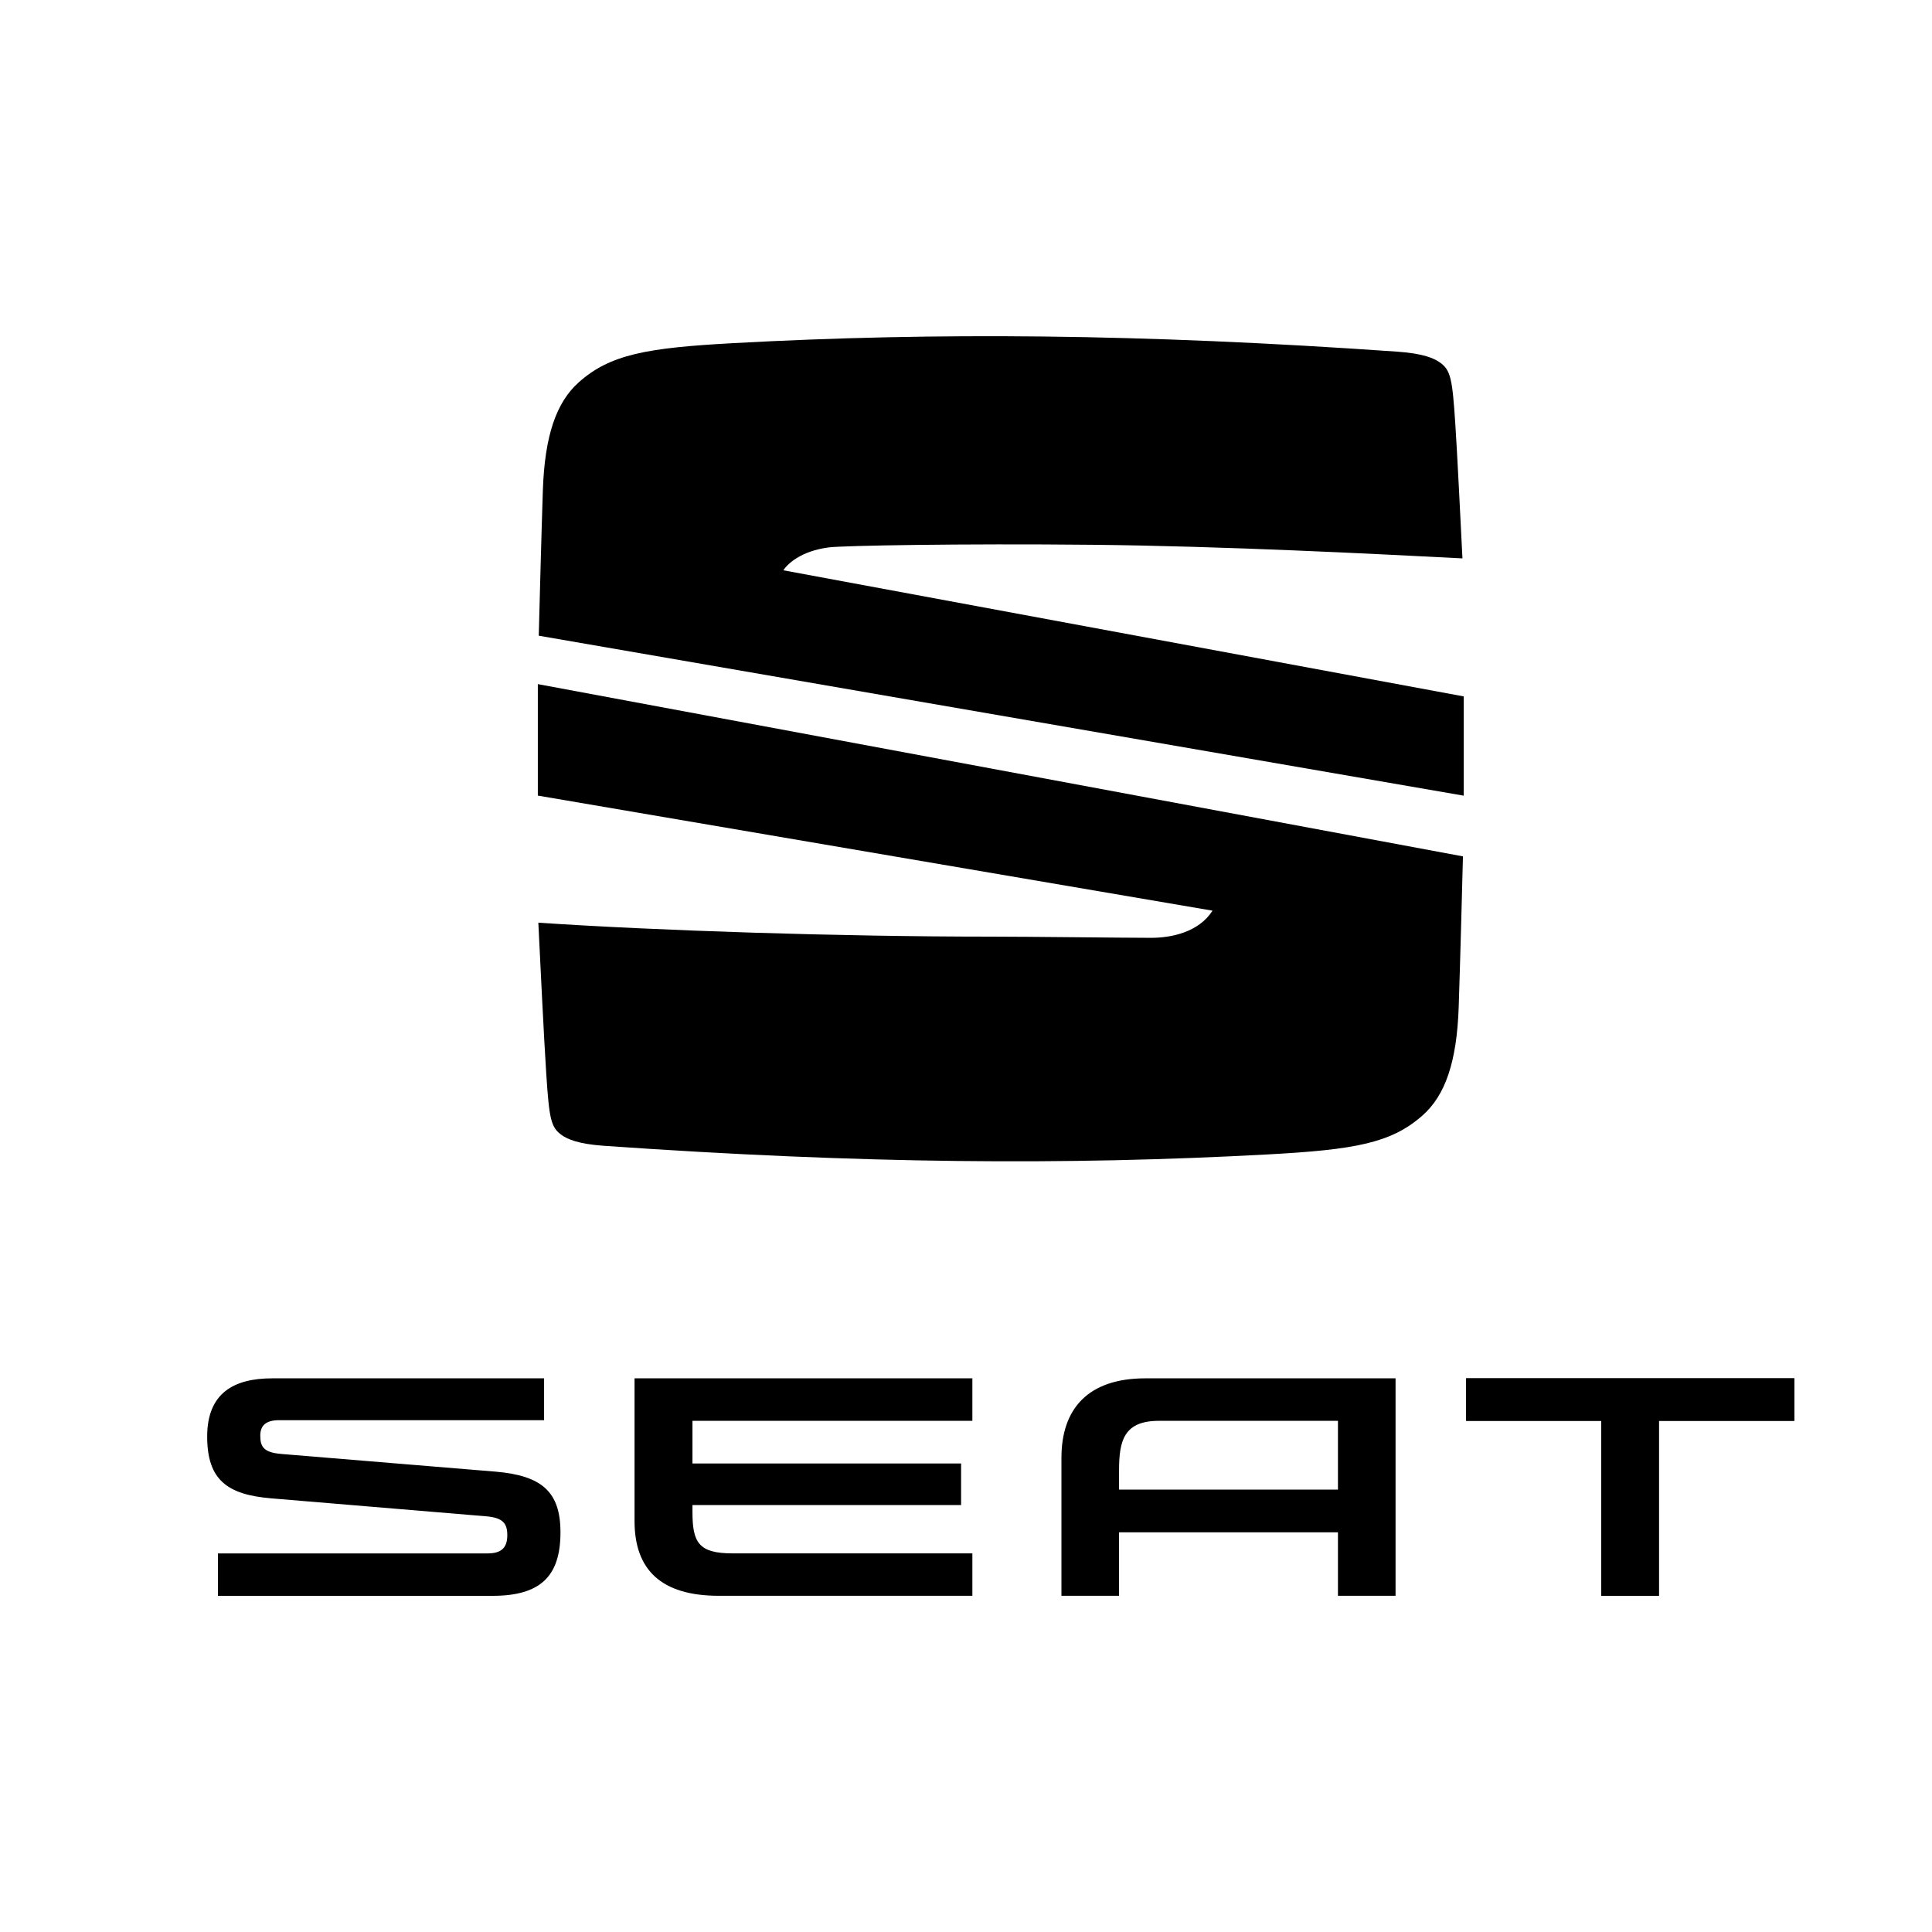
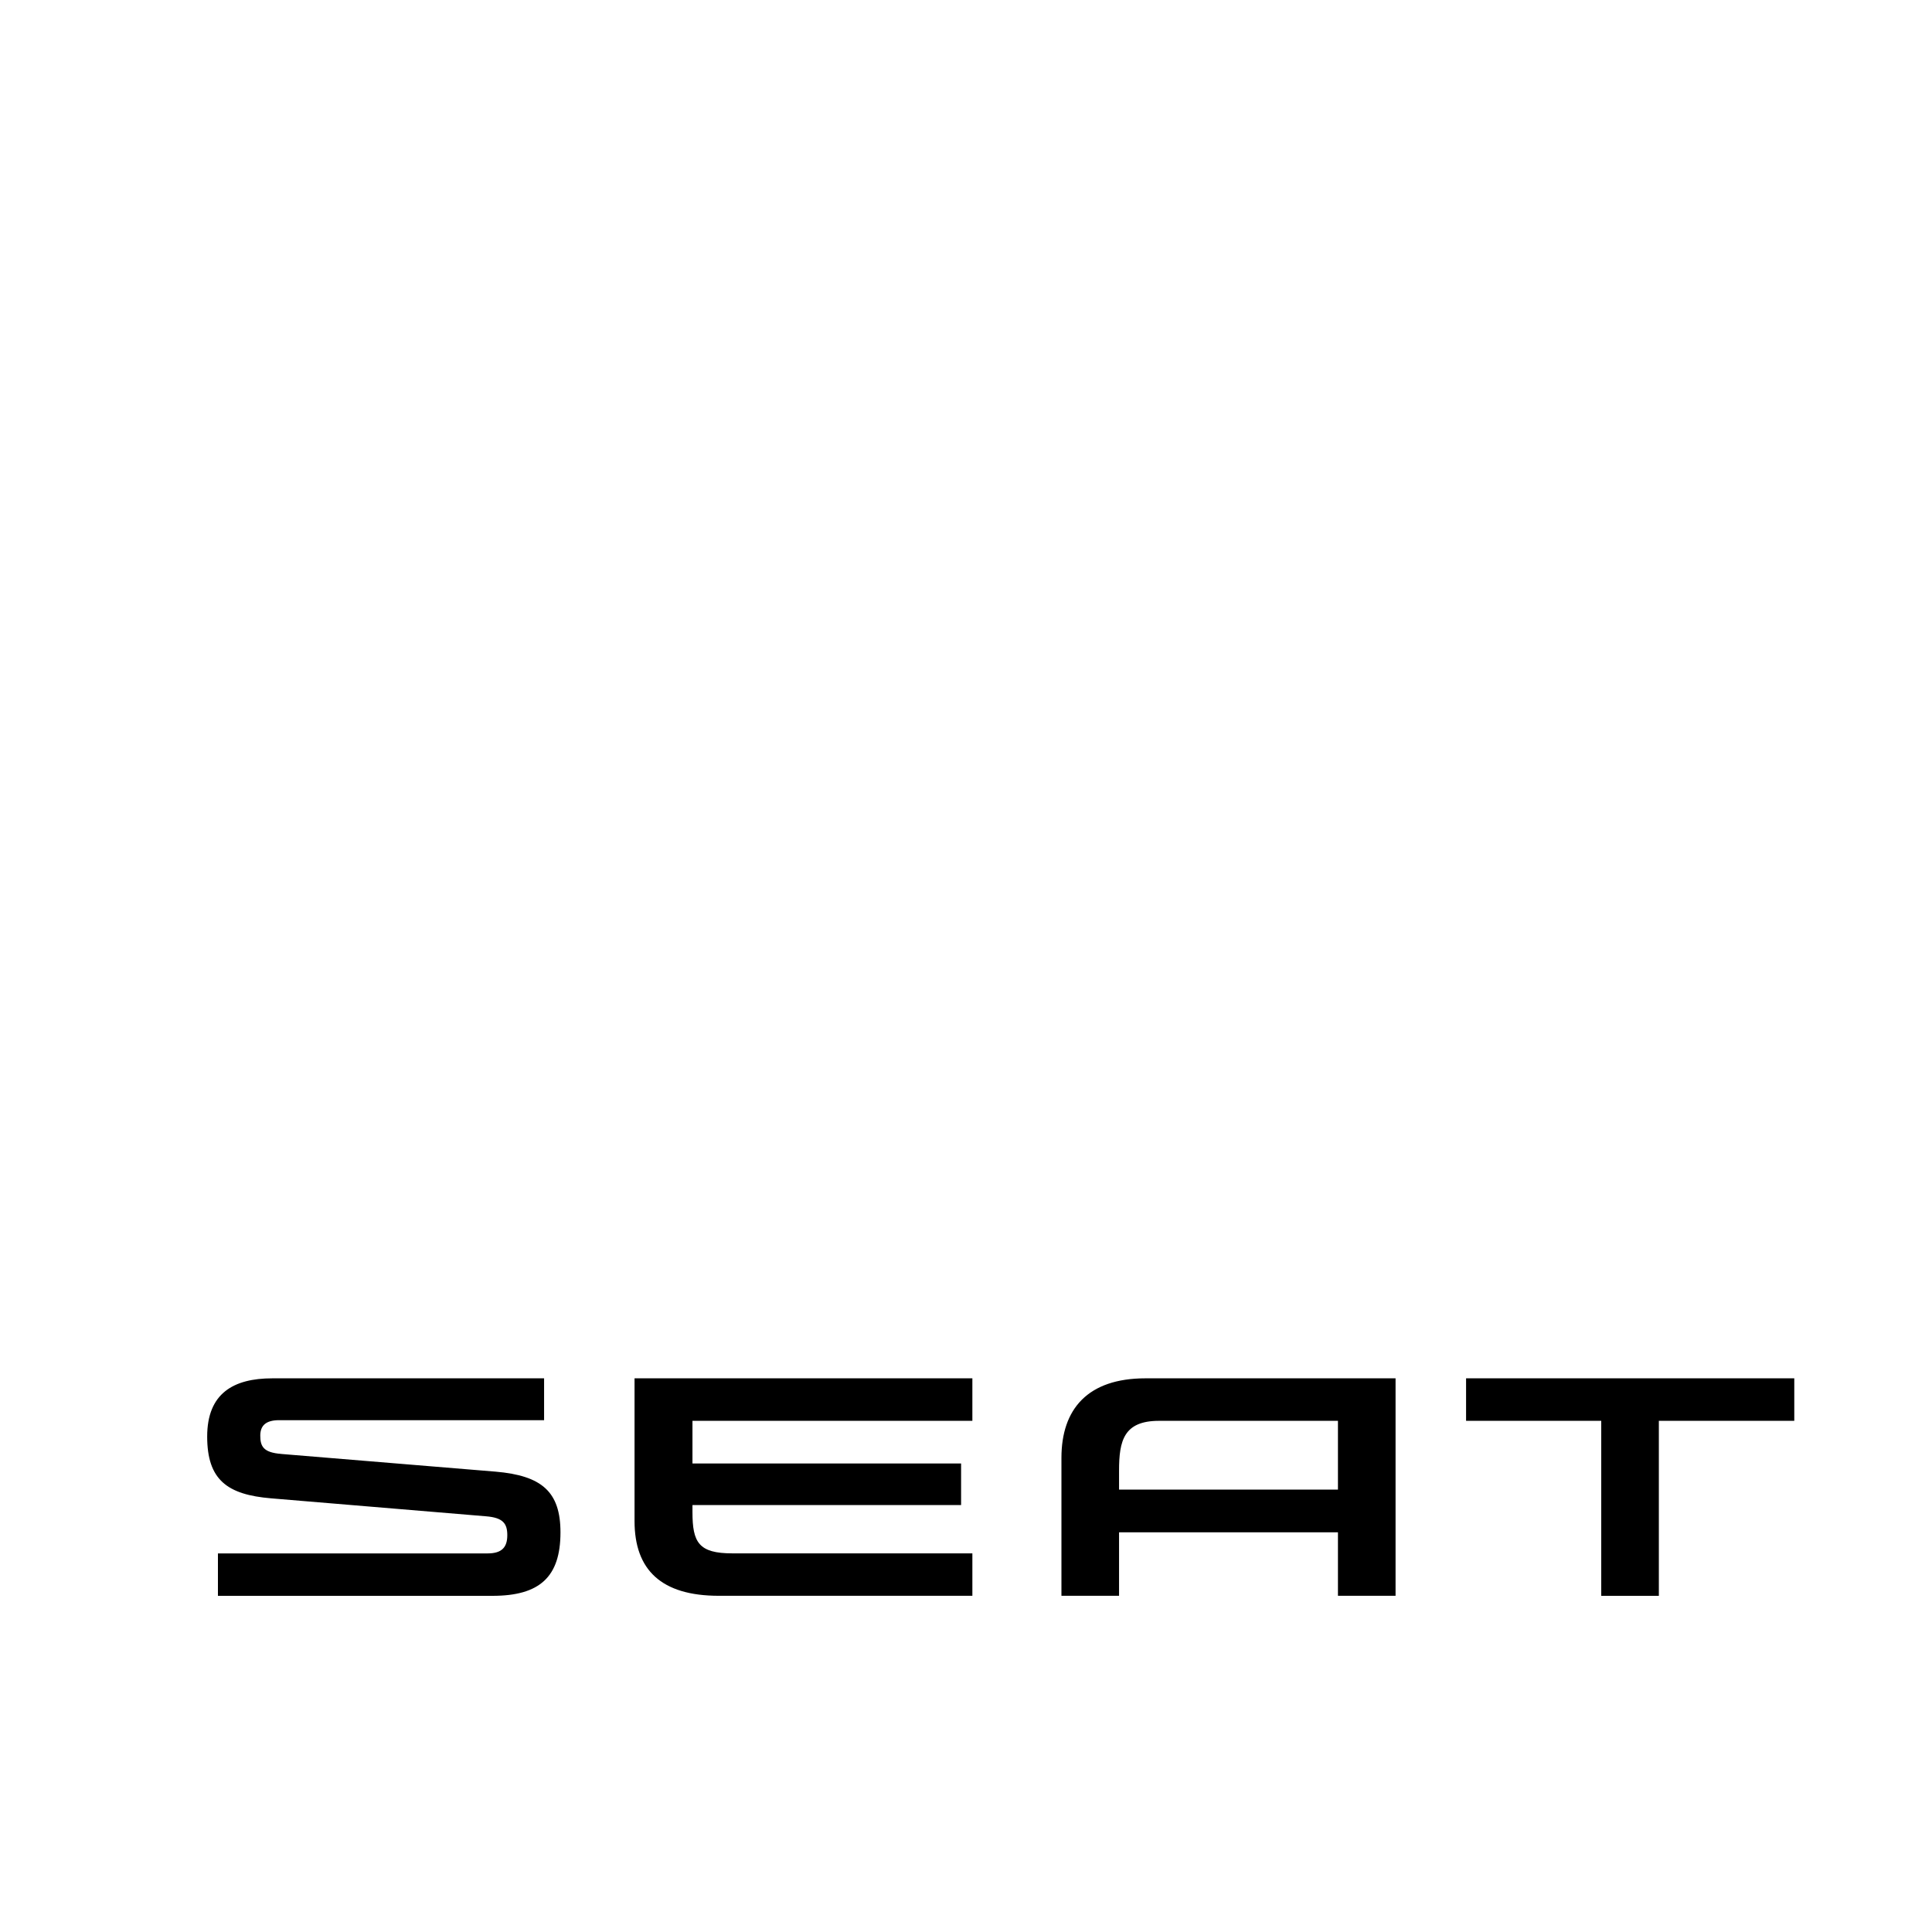
<svg xmlns="http://www.w3.org/2000/svg" id="Ebene_1" viewBox="0 0 500 500">
  <path d="m346.26,367.7v17.81h-56.65v-4.94c0-7.71,1.23-12.86,10.33-12.86h46.33Zm-49.82-10.99c-14.91,0-21.74,7.93-21.74,20.58v35.7h14.91v-16.43h56.65v16.43h14.91v-56.29h-64.73Zm82.98,0v10.99h34.98v45.3h14.91v-45.3h35.05v-10.99h-84.94Zm-200.21,34.61c0,7.86,1.6,10.69,10.33,10.69h62.11v10.98h-65.61c-14.9,0-21.82-6.7-21.82-19.34v-36.94h87.43v10.99h-72.44v11.05h69.52v10.76h-69.52v1.81Zm-106.46-15.05c-4.59-.36-5.39-1.96-5.39-4.73,0-2.54,1.38-4,4.87-4h68.58v-10.83h-70.32c-10.04,0-16.87,3.86-16.87,15.06s5.16,15.05,16.58,16l55.64,4.65c4.29.36,5.45,1.82,5.45,4.87s-1.31,4.73-5.09,4.73H56.4v10.98h71.05c12.22,0,17.6-4.88,17.6-16.43,0-10.54-4.88-14.69-16.8-15.71l-55.48-4.58Z" />
-   <polygon points="379.43 356.71 379.43 367.7 414.41 367.7 414.41 413 429.32 413 429.32 367.7 464.37 367.7 464.37 356.71 379.43 356.71" />
-   <path d="m139.43,164.52c.2-7.69.69-26.5,1.06-37.59.48-14.18,3.47-22.82,9.33-28.02,8.08-7.18,17.51-8.89,40.02-10.11,52.16-2.84,105.25-2.45,171.79,2.21,6.92.48,9.54,1.79,10.91,2.72,2.94,2.02,3.32,4.28,4.1,16.09.45,6.76,1.35,24.78,1.84,34.69-22.95-1.18-61.9-3.18-95.83-3.52-33.93-.34-64.48.21-68.11.67-7.42.95-10.82,4.41-11.82,5.93l176.09,32.64v25.69l-239.38-41.4Z" />
-   <path d="m139.2,177.05l239.41,44.58c-.17,6.5-.7,27.15-1.1,38.99-.48,14.19-3.47,22.83-9.33,28.03-8.08,7.18-17.51,8.89-40.02,10.11-52.16,2.84-105.25,2.44-171.79-2.22-6.92-.48-9.54-1.79-10.91-2.72-2.94-2.02-3.32-4.28-4.1-16.09-.53-7.9-1.67-31.22-2.04-38.94,30.87,2.08,78.29,3.61,116.94,3.61,9.7,0,34.94.31,41.65.31,5.24,0,12.31-1.44,15.89-7.03l-174.61-29.78v-28.86Z" />
</svg>